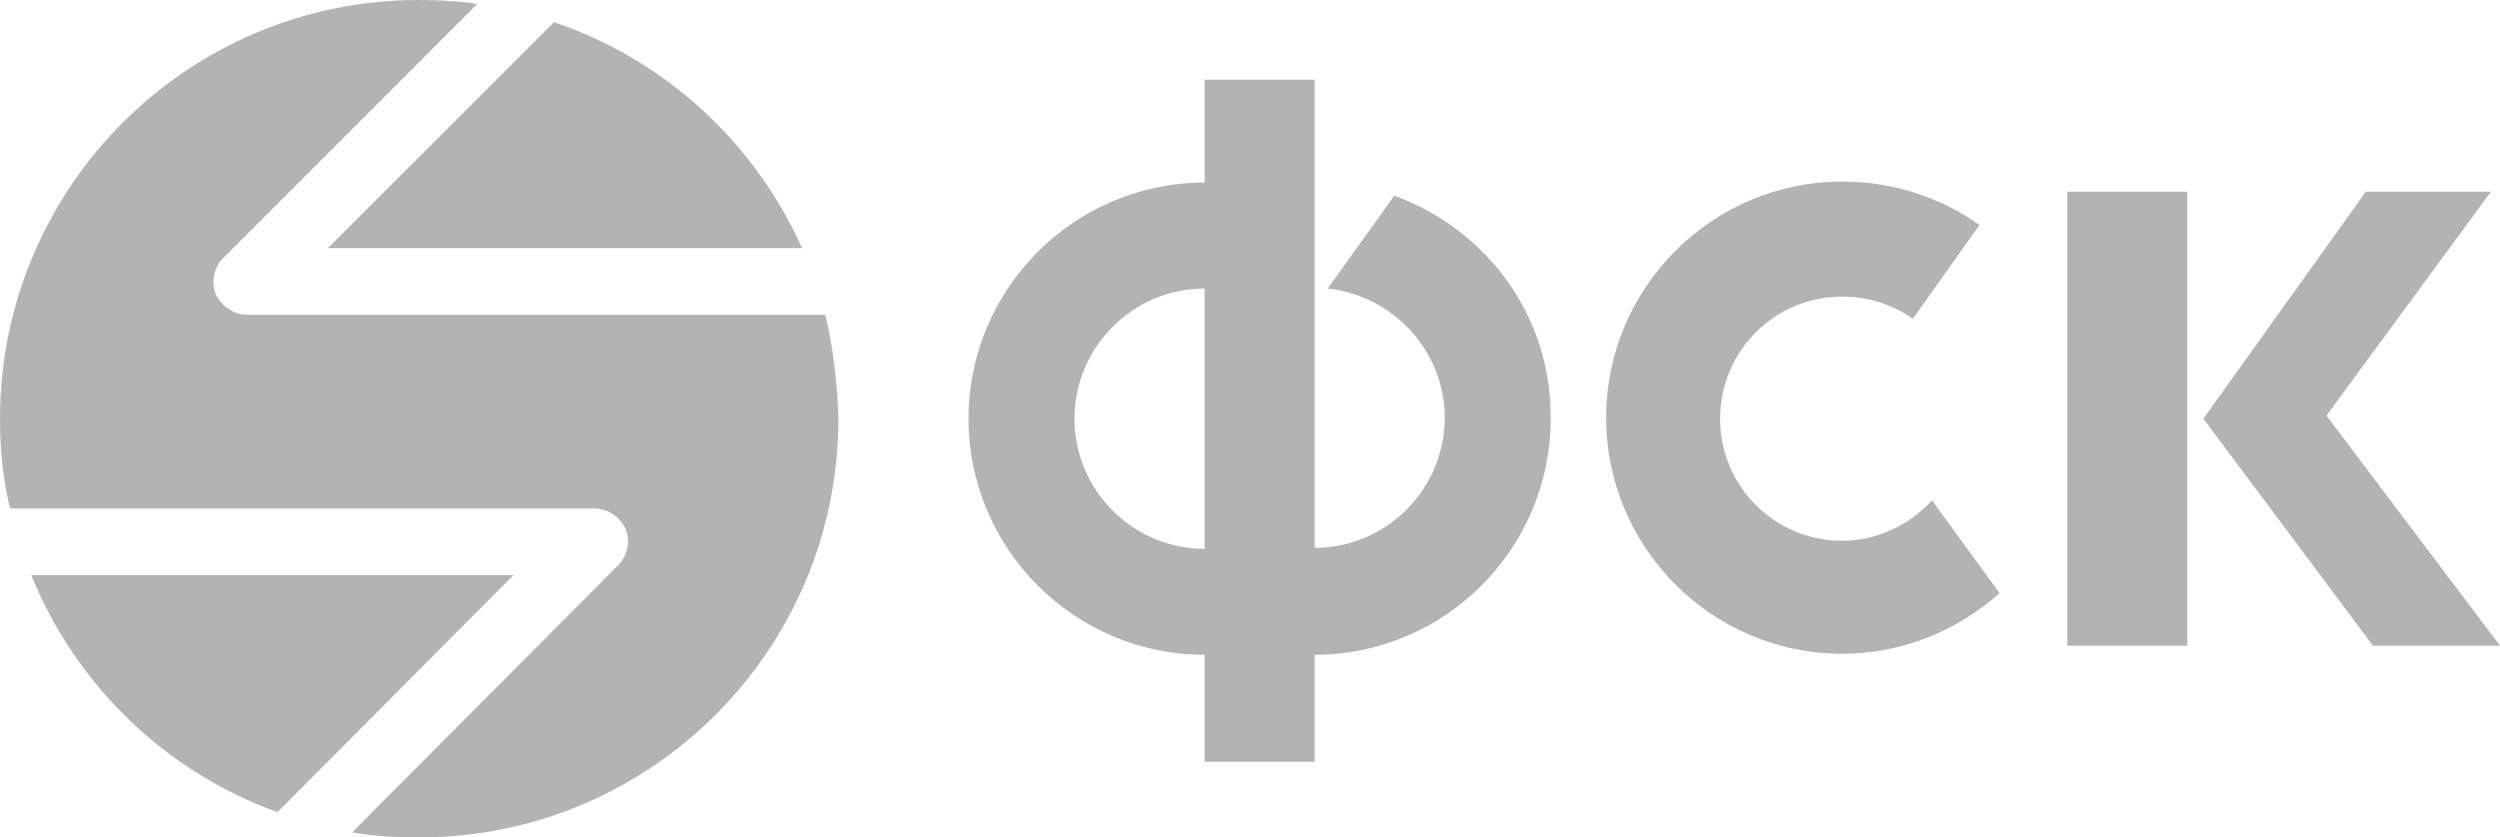
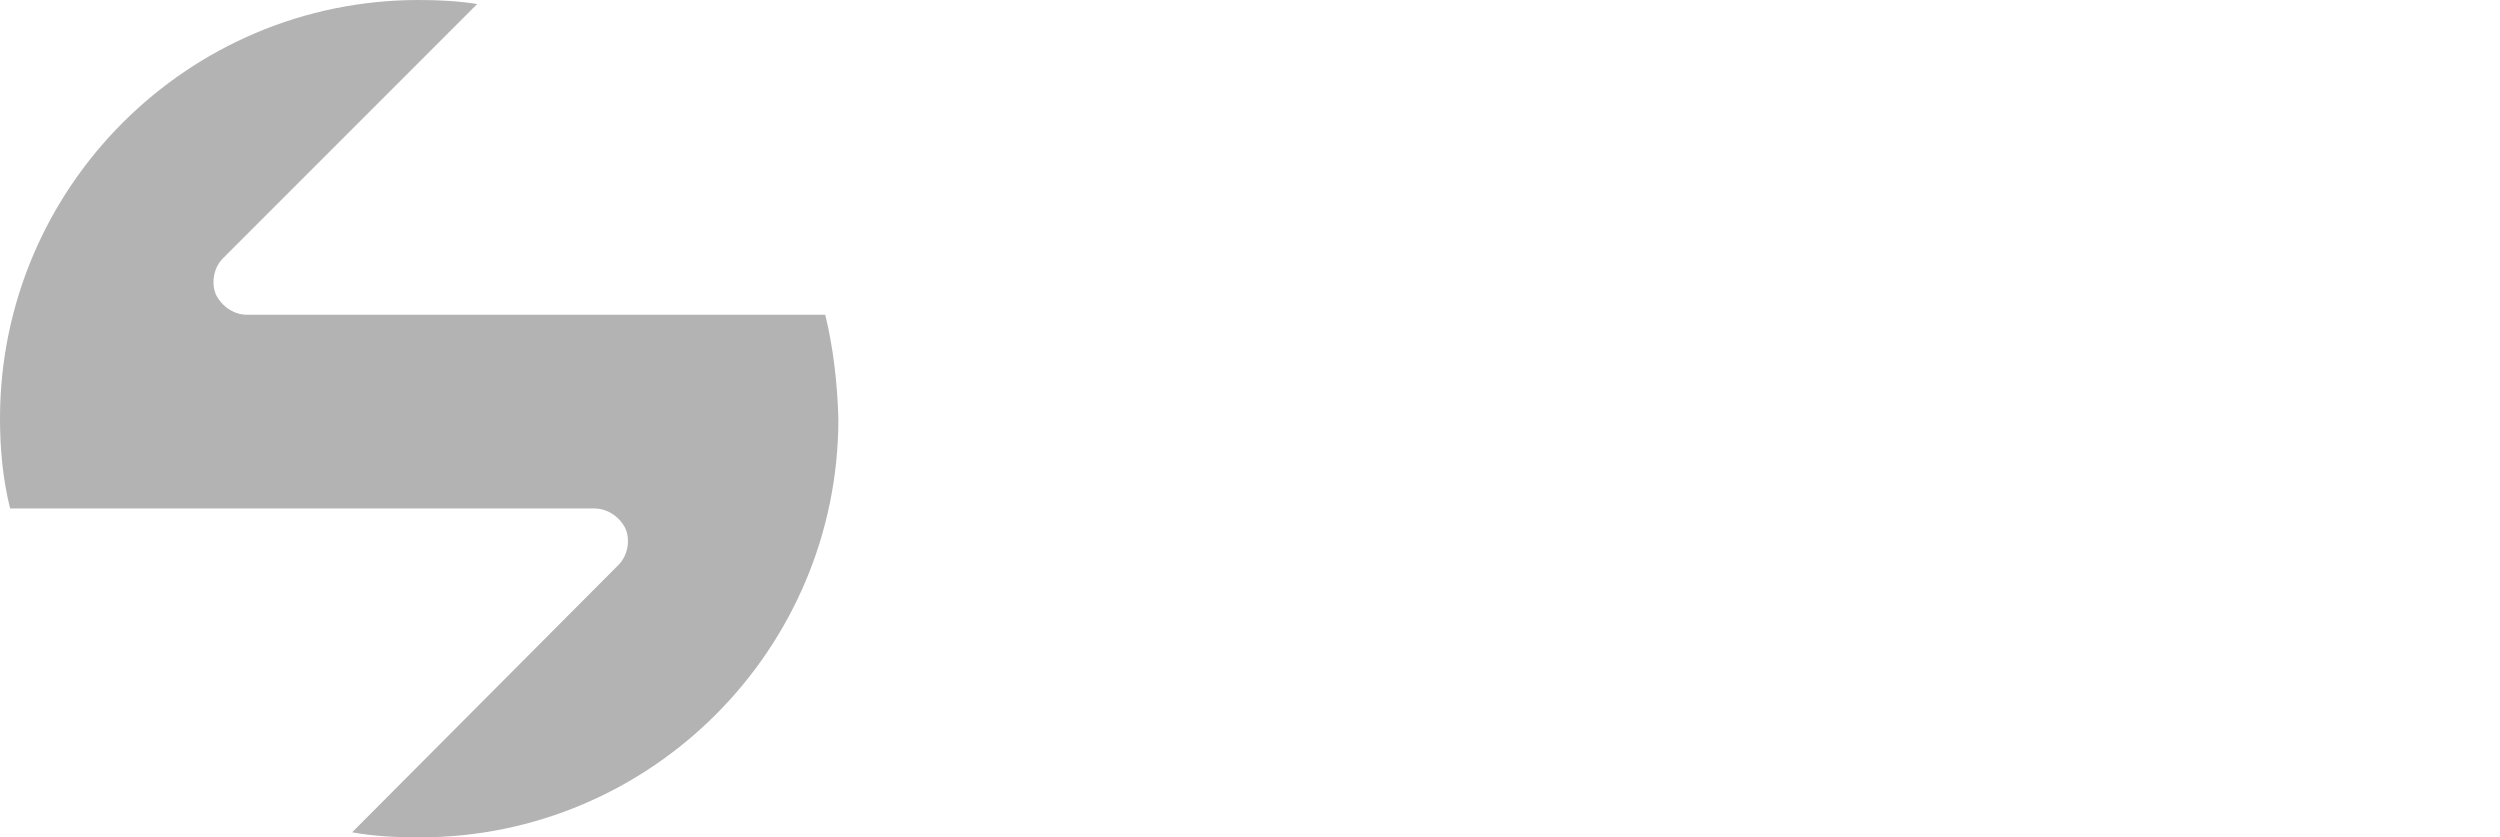
<svg xmlns="http://www.w3.org/2000/svg" id="Слой_1" x="0px" y="0px" width="149.277px" height="50px" viewBox="0 0 149.277 50" xml:space="preserve">
  <g opacity="0.3">
    <g>
-       <path fill-rule="evenodd" clip-rule="evenodd" d="M115.363,29.879c-1.326,1.446-3.254,2.41-5.363,2.41 c-4.035,0-7.289-3.253-7.289-7.289c0-4.037,3.254-7.289,7.289-7.289c1.566,0,3.014,0.481,4.217,1.324l3.977-5.602 c-2.289-1.627-5.119-2.591-8.193-2.591c-7.77,0-14.096,6.325-14.096,14.097S102.23,39.036,110,39.036 c3.615,0,6.869-1.386,9.398-3.614L115.363,29.879z" />
      <g>
-         <path fill-rule="evenodd" clip-rule="evenodd" d="M83.254,11.686l-3.977,5.543c3.916,0.422,6.988,3.734,6.988,7.711 c0,4.276-3.494,7.771-7.771,7.771V17.229v-6.325V4.758h-6.566v6.146c-7.771,0-14.096,6.325-14.096,14.097 c0,7.771,6.325,14.096,14.096,14.096v6.386h6.566v-6.386c7.771,0,14.098-6.325,14.098-14.096 C92.652,18.855,88.736,13.674,83.254,11.686L83.254,11.686L83.254,11.686z M64.157,25c0-4.277,3.494-7.771,7.771-7.771v15.542 C67.651,32.771,64.157,29.276,64.157,25z" />
-       </g>
-       <path fill-rule="evenodd" clip-rule="evenodd" d="M130.604,38.554h-7.168V11.445h7.168V38.554L130.604,38.554z M131.566,25 l9.699-13.555h7.471l-9.82,13.373l10.361,13.735h-7.59L131.566,25z" />
+         </g>
    </g>
    <g>
-       <path fill-rule="evenodd" clip-rule="evenodd" d="M19.579,14.818h28.313c-2.832-6.325-8.193-11.265-14.82-13.494L19.579,14.818z" />
      <g>
        <path fill-rule="evenodd" clip-rule="evenodd" d="M49.277,18.795H14.76c-0.783,0-1.506-0.482-1.867-1.205 c-0.302-0.723-0.121-1.627,0.422-2.168L28.494,0.24C27.35,0.06,26.205,0,25,0C11.205,0,0,11.204,0,25 c0,1.867,0.182,3.674,0.604,5.361h34.879c0.783,0,1.506,0.481,1.867,1.204c0.302,0.724,0.121,1.627-0.422,2.169L21.025,49.698 C22.35,49.939,23.676,50,25.061,50c13.795,0,25-11.205,25-25C50,22.891,49.76,20.783,49.277,18.795z" />
-         <path fill-rule="evenodd" clip-rule="evenodd" d="M30.664,34.337H1.868c2.65,6.566,8.012,11.747,14.698,14.157L30.664,34.337z" />
      </g>
    </g>
  </g>
</svg>